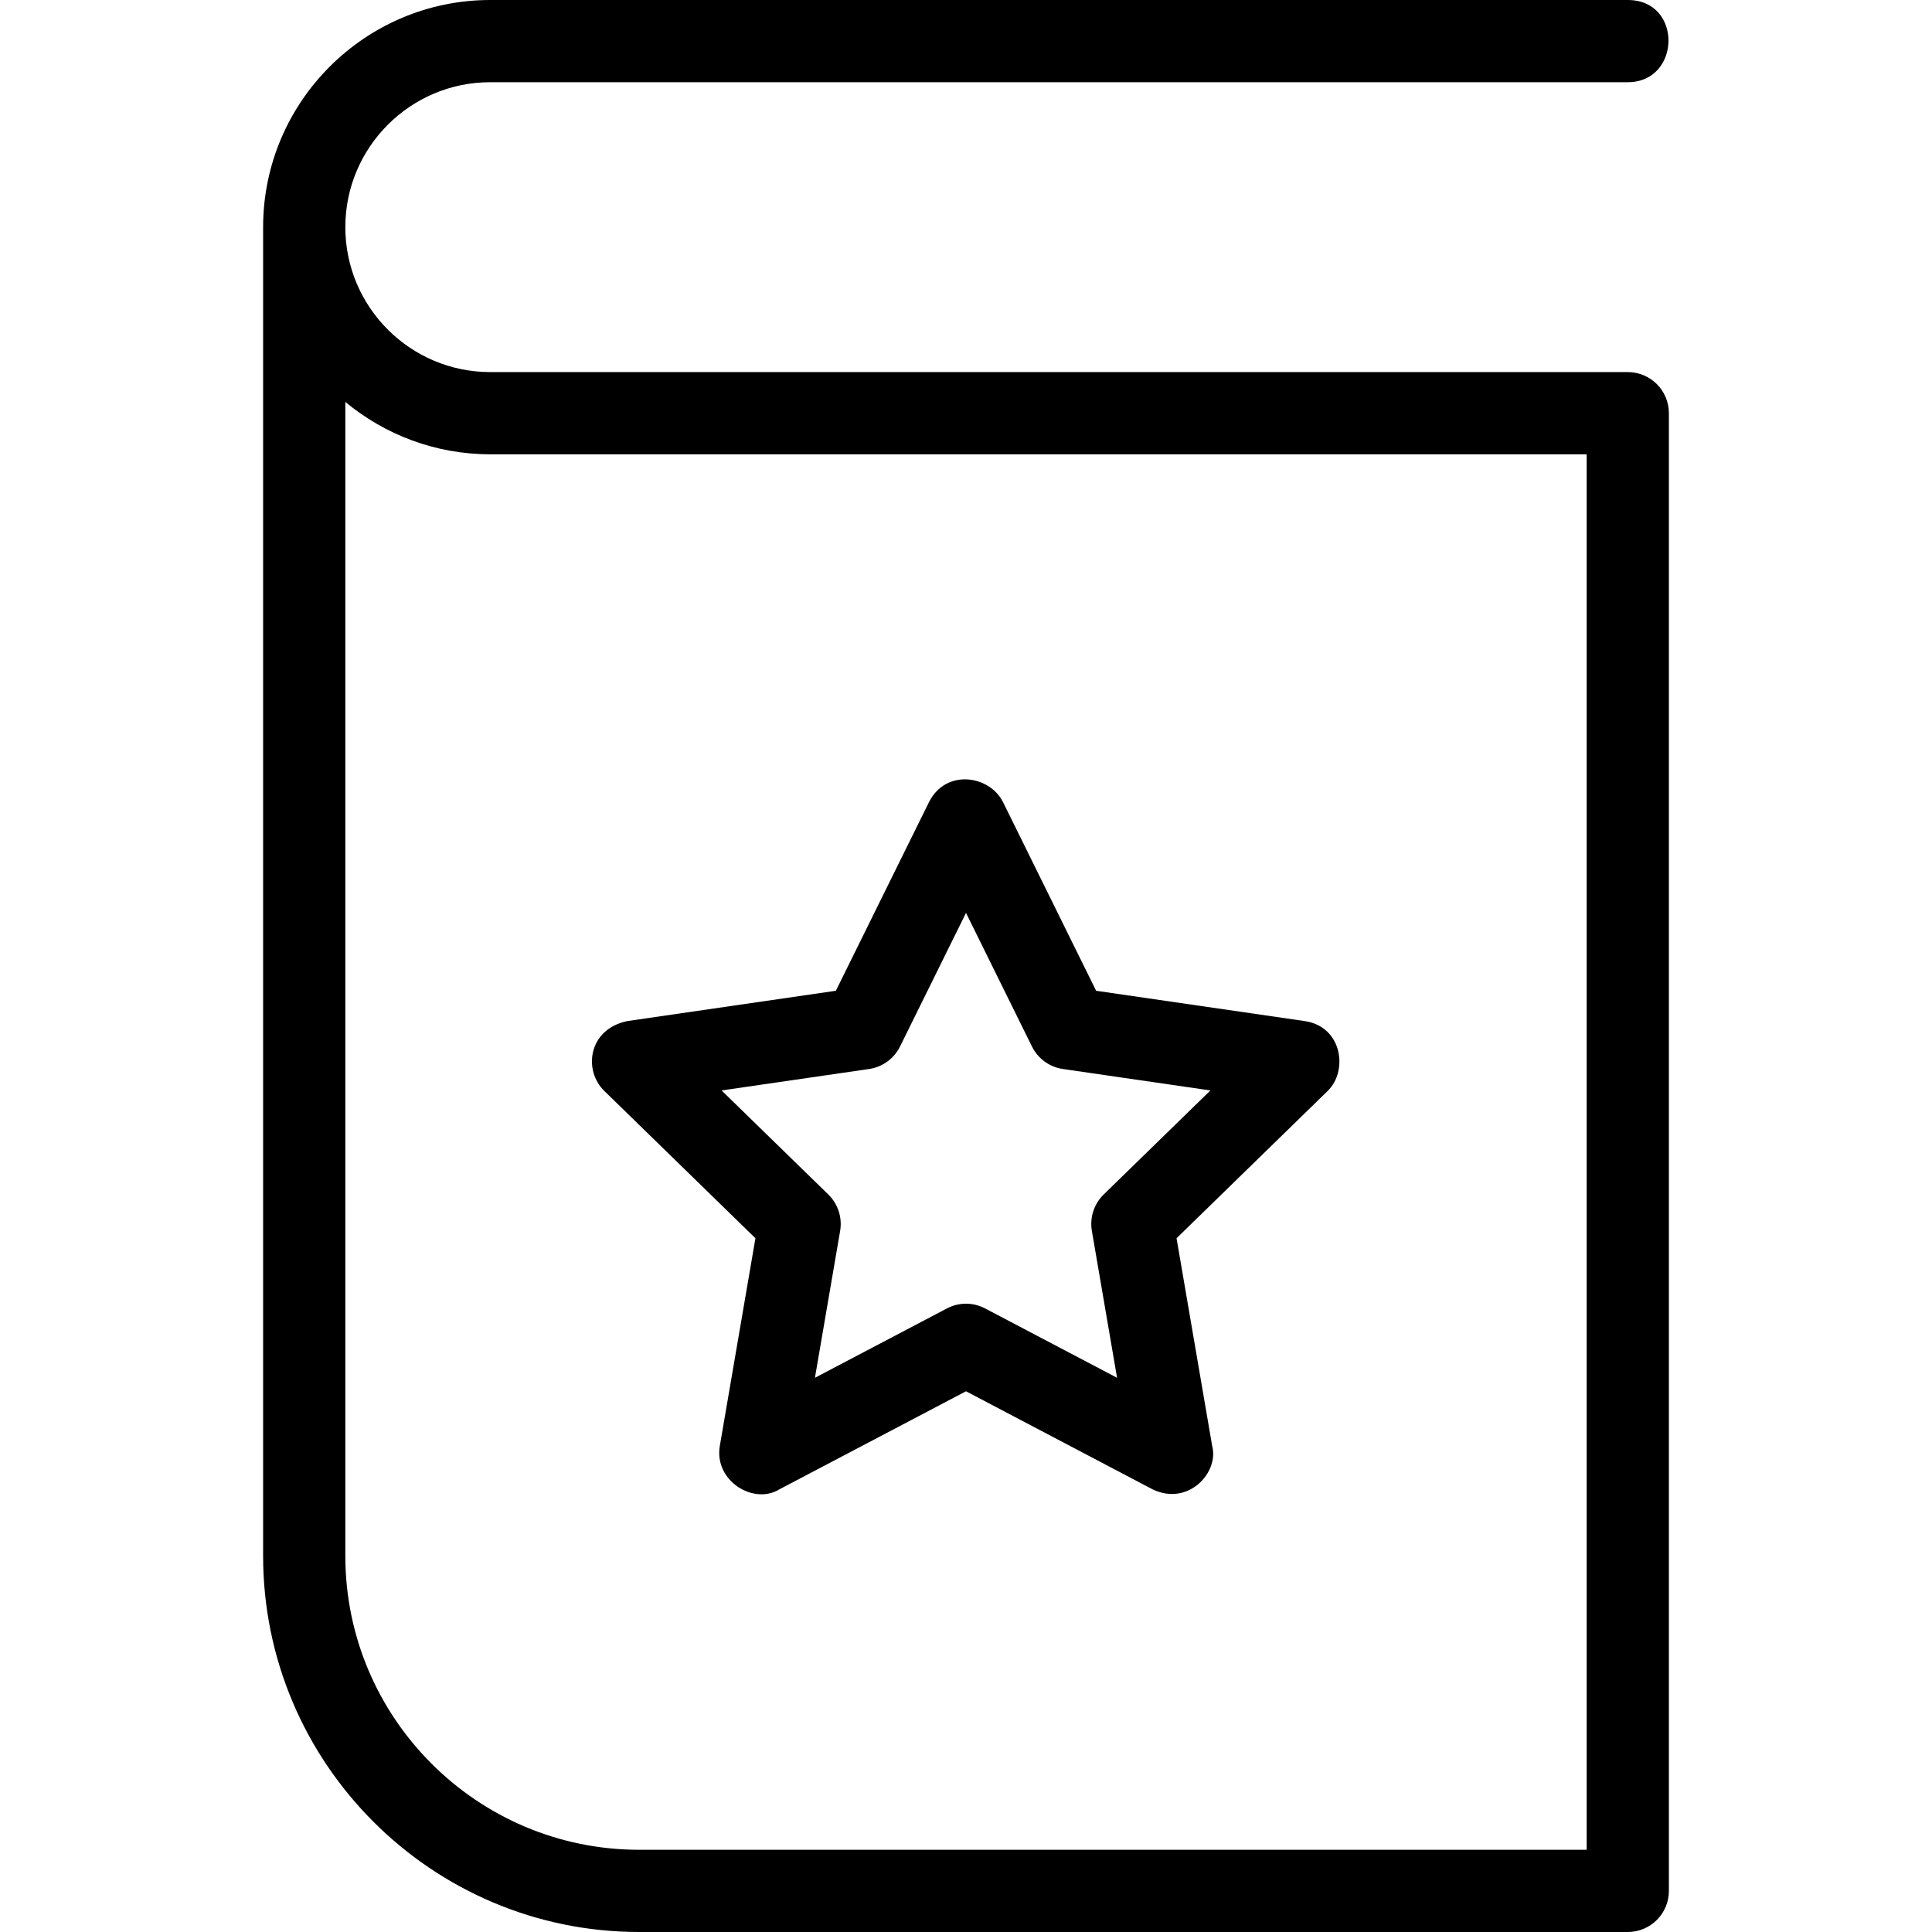
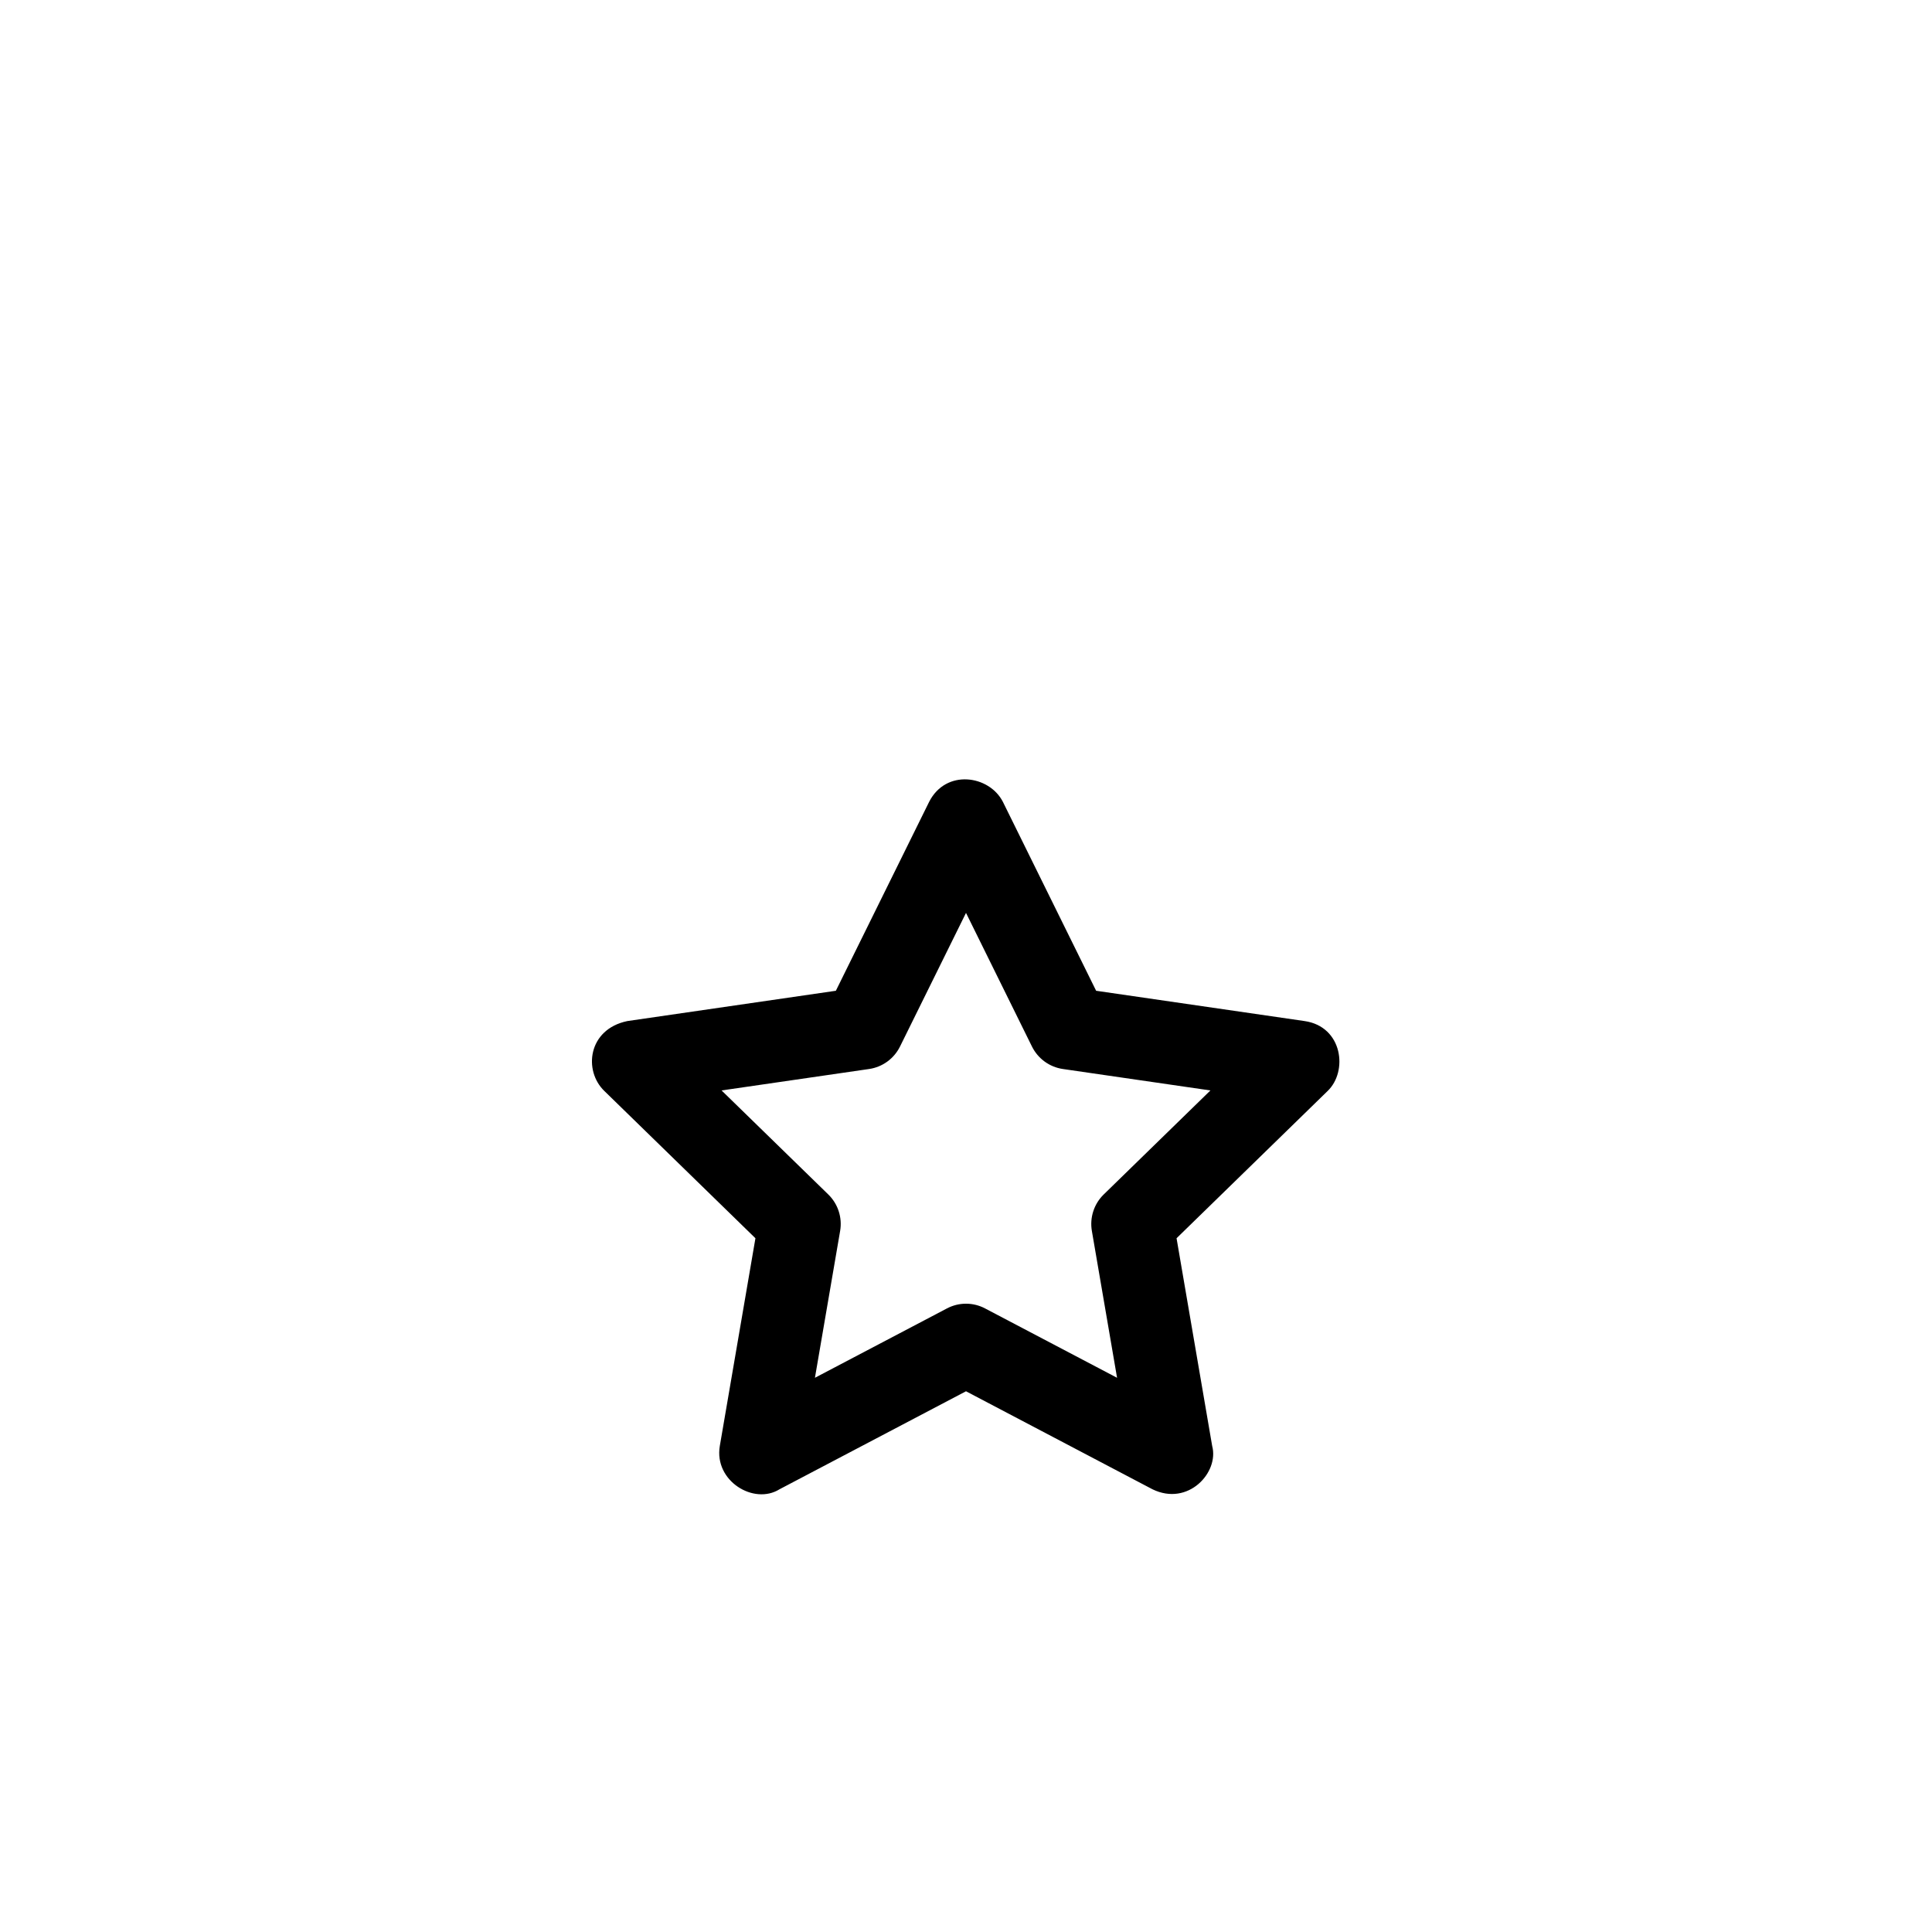
<svg xmlns="http://www.w3.org/2000/svg" version="1.1" id="Capa_1" x="0px" y="0px" viewBox="0 0 490 490" style="enable-background:new 0 0 490 490;" xml:space="preserve">
  <g>
    <path d="M292.309,377.722l-47.307-24.863l-47.312,24.863c-6.479,4.034-16.629-2.083-15.13-10.985l9.036-52.688l-38.271-37.304   c-5.417-5.161-4.224-15.702,5.783-17.777l52.887-7.687l23.661-47.923c4.261-8.385,15.234-6.762,18.698,0l23.65,47.923l52.887,7.687   c9.639,1.403,11.06,12.771,5.783,17.777l-38.271,37.304l9.036,52.688C309.234,373.445,301.348,382.107,292.309,377.722z    M183.009,276.562l27.072,26.389c2.453,2.393,3.574,5.845,2.998,9.225l-6.394,37.263l33.466-17.583   c3.034-1.609,6.668-1.609,9.702,0l33.461,17.583l-6.394-37.263c-0.574-3.38,0.545-6.832,2.998-9.225l27.072-26.389l-37.406-5.437   c-3.401-0.489-6.332-2.627-7.855-5.702l-16.728-33.893l-16.738,33.893c-1.517,3.074-4.454,5.213-7.849,5.702L183.009,276.562z" />
-     <path d="M412.842,94.37H124.343c-20.271,0-36.76-16.484-36.76-36.754c0-20.271,16.489-36.765,36.76-36.765h288.499   c13.536,0,13.993-20.851,0-20.851H124.343C92.577,0,66.732,25.85,66.732,57.616v336.997c0,52.596,42.786,95.387,95.382,95.387   h250.728c5.757,0,10.426-4.662,10.426-10.426V104.795C423.268,99.033,418.599,94.37,412.842,94.37z M402.417,469.149H162.115   c-41.097,0-74.531-33.435-74.531-74.536V101.934c9.982,8.292,22.798,13.287,36.76,13.287h278.074V469.149z" />
  </g>
  <g>
</g>
  <g>
</g>
  <g>
</g>
  <g>
</g>
  <g>
</g>
  <g>
</g>
  <g>
</g>
  <g>
</g>
  <g>
</g>
  <g>
</g>
  <g>
</g>
  <g>
</g>
  <g>
</g>
  <g>
</g>
  <g>
</g>
</svg>